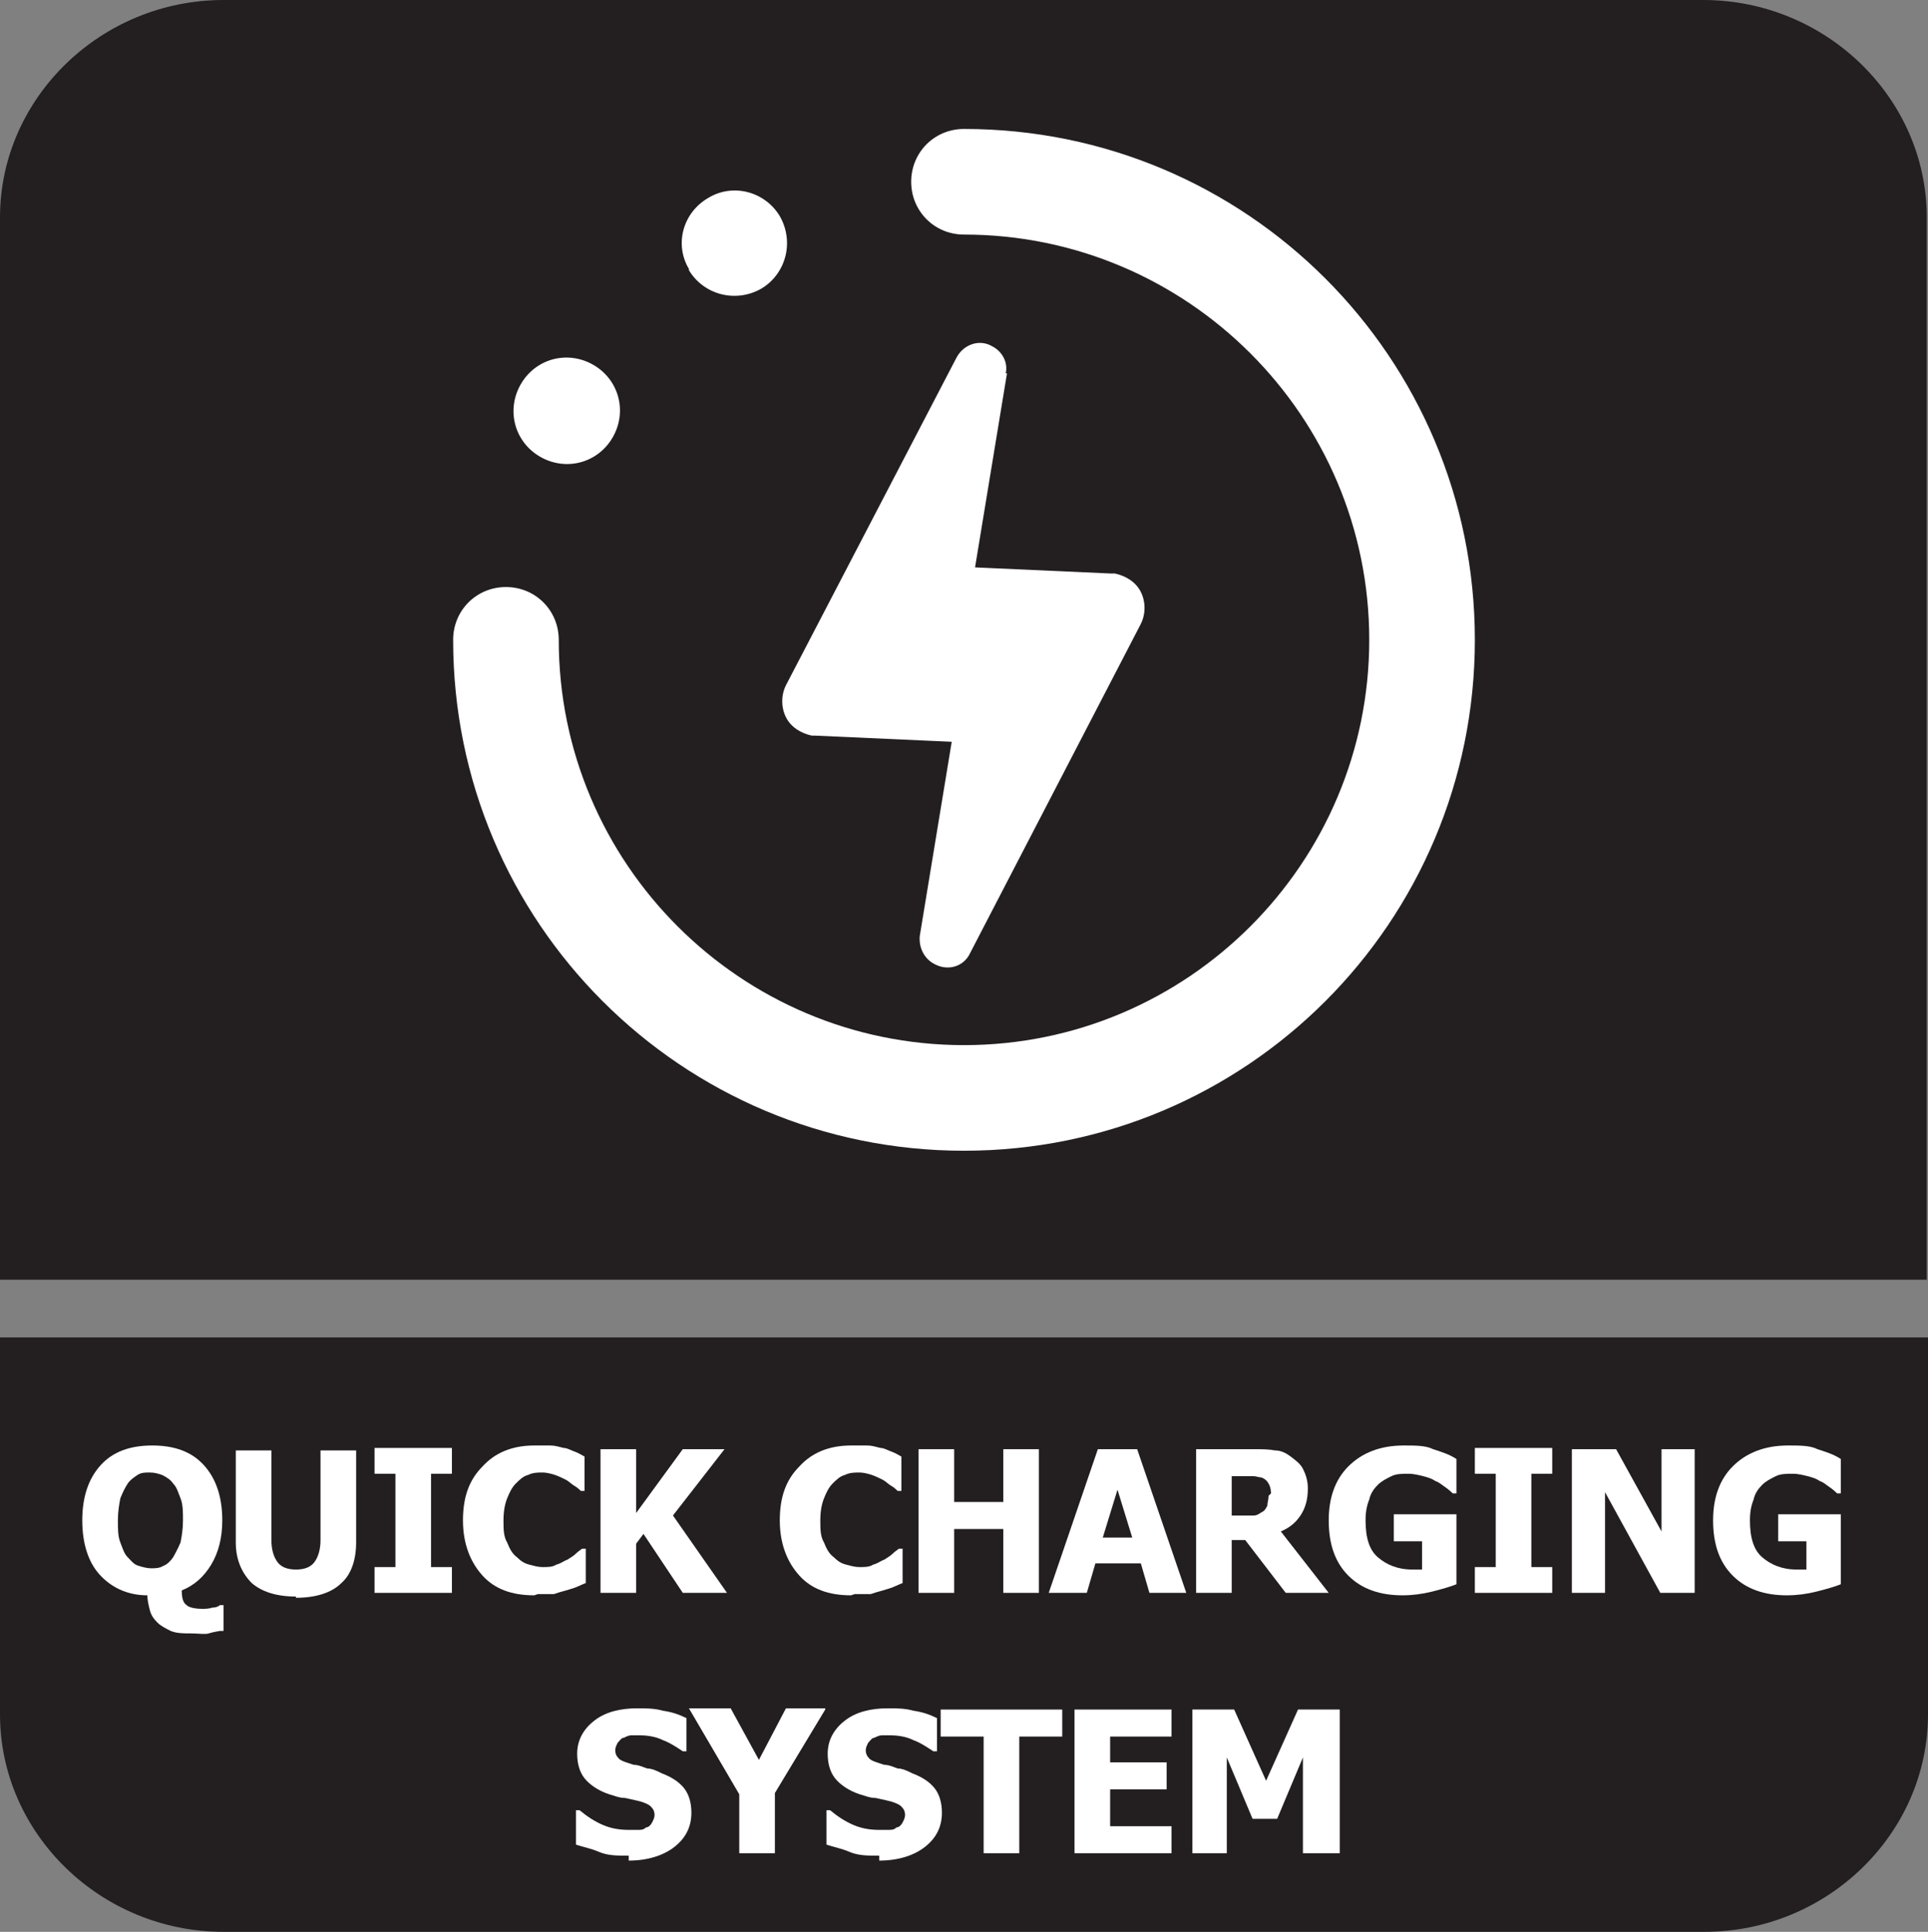
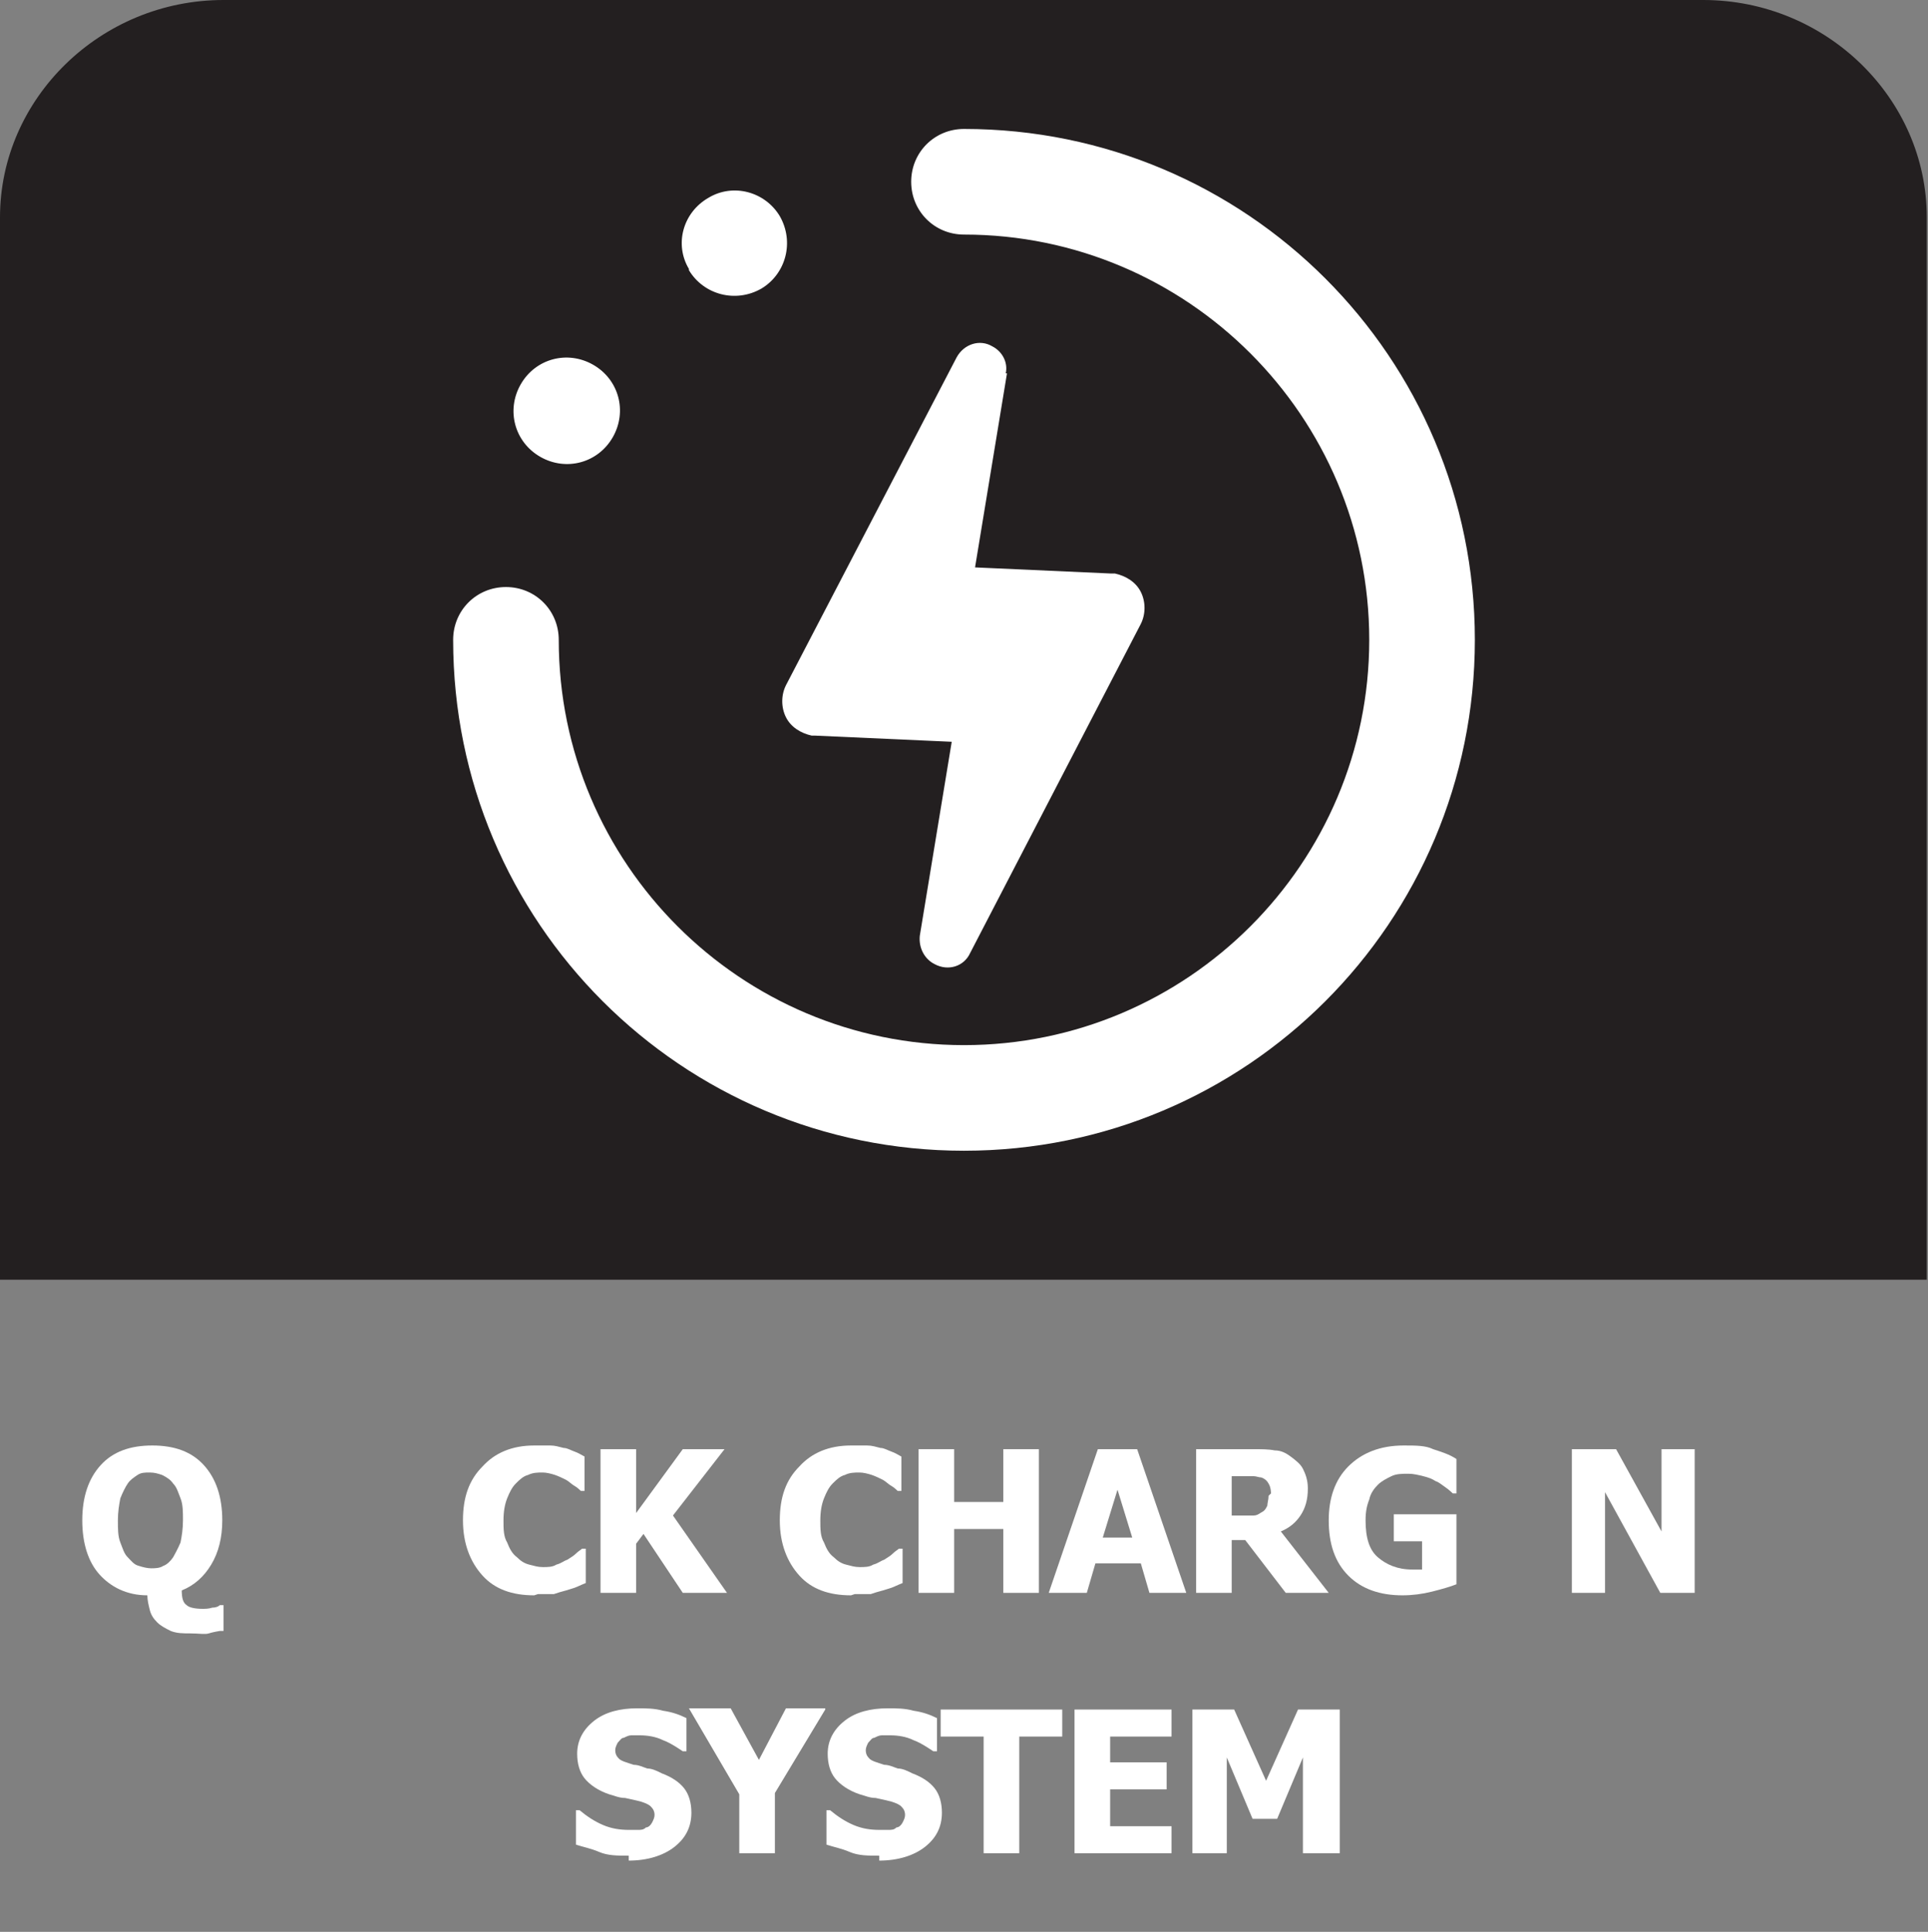
<svg xmlns="http://www.w3.org/2000/svg" id="Layer_2" data-name="Layer 2" viewBox="0 0 15.7 15.73">
  <rect x="0" y="0" width="15.7" height="15.73" fill="#808080" stroke="none" />
  <defs>
    <style>
      .cls-1 {
        fill: #fff;
      }

      .cls-2 {
        fill: #231f20;
        fill-rule: evenodd;
      }
    </style>
  </defs>
  <g id="Layer_1-2" data-name="Layer 1">
    <g>
-       <path class="cls-2" d="M15.7,11.67v2.29c0,.97-.82,1.77-1.82,1.77H1.82c-1,0-1.82-.8-1.82-1.77v-3.07h15.7v.78Z" />
      <path class="cls-2" d="M1.82,0h12.05c1,0,1.82.8,1.82,1.77v8.65H0V1.77C0,.8.82,0,1.82,0" />
      <path class="cls-1" d="M8.2,3.04l-.26,1.58,1.11.05h.03c.09.02.17.07.21.15.04.08.04.18,0,.26l-1.39,2.68c-.05.11-.18.15-.29.09-.08-.04-.13-.13-.12-.23l.26-1.58-1.11-.05h-.03c-.09-.02-.17-.07-.21-.15-.04-.08-.04-.18,0-.26l1.39-2.67c.06-.11.19-.15.29-.09.08.04.13.13.11.22ZM4.83,2.97c-.21-.12-.47-.05-.59.16-.12.21-.05.47.16.59.21.12.47.05.59-.16,0,0,0,0,0,0,.12-.21.05-.47-.16-.59ZM5.61,2.2c.12.2.38.27.59.15.2-.12.27-.38.15-.59-.12-.2-.38-.27-.58-.15-.21.12-.28.38-.16.58,0,0,0,0,0,0ZM7.85,9.37c2.3,0,4.16-1.86,4.16-4.16S10.15,1.05,7.85,1.05c-.24,0-.43.19-.43.43s.19.43.43.43c1.82,0,3.3,1.48,3.3,3.3s-1.48,3.3-3.3,3.3-3.3-1.48-3.3-3.3h0c0-.24-.19-.43-.43-.43s-.43.19-.43.43c0,2.3,1.86,4.16,4.16,4.16Z" />
      <g>
        <path class="cls-1" d="M1.79,13.28s-.06.01-.09.02-.08,0-.15,0c-.06,0-.11,0-.16-.02-.04-.02-.08-.04-.11-.07-.03-.03-.05-.06-.06-.1-.01-.04-.02-.08-.02-.12-.17,0-.3-.07-.39-.17s-.14-.25-.14-.44.05-.34.15-.45c.1-.11.24-.16.42-.16s.32.05.42.16c.1.11.15.26.15.45,0,.14-.03.26-.09.36-.06.1-.14.17-.24.21,0,.06.01.1.04.12.02.02.07.03.13.03.02,0,.05,0,.08-.01.03,0,.05-.01.06-.02h.03v.21ZM1.41,12.68s.04-.07.06-.12c.01-.05.02-.11.02-.18s0-.13-.02-.18-.03-.09-.06-.12c-.02-.03-.05-.05-.09-.07-.03-.01-.06-.02-.1-.02-.04,0-.07,0-.1.02s-.06.04-.08.07c-.02.03-.04.07-.06.12-.01.05-.02.11-.02.18s0,.13.02.18.03.09.06.12c.03.03.05.06.09.07.03.01.07.02.1.02s.07,0,.1-.02c.03-.01.06-.04.08-.07Z" />
-         <path class="cls-1" d="M2.41,13c-.16,0-.28-.04-.36-.11-.08-.08-.13-.19-.13-.33v-.75h.29v.73c0,.08.02.14.05.18.03.04.08.06.15.06s.12-.02.15-.06.05-.1.05-.18v-.73h.29v.75c0,.14-.04.26-.12.33-.08.08-.21.12-.37.12Z" />
-         <path class="cls-1" d="M3.68,12.97h-.63v-.21h.17v-.76h-.17v-.21h.63v.21h-.17v.76h.17v.21Z" />
        <path class="cls-1" d="M4.35,12.99c-.18,0-.32-.05-.42-.16s-.16-.26-.16-.45.05-.33.16-.44c.1-.11.24-.17.42-.17.05,0,.09,0,.13,0,.04,0,.07.01.11.02.03,0,.06.02.09.03.03.01.06.03.08.04v.28h-.03s-.03-.03-.05-.04-.05-.04-.07-.05-.06-.03-.09-.04-.07-.02-.1-.02c-.04,0-.08,0-.12.02-.04.01-.07.04-.1.07-.03.03-.05.07-.07.12-.02.05-.03.11-.03.18,0,.07,0,.13.03.18.02.05.04.09.08.12.03.03.06.05.1.06s.07.02.11.02.08,0,.11-.02c.04-.01.06-.03.09-.04.03-.02.05-.03.07-.05.02-.02.04-.03.05-.04h.03v.28s-.05.02-.07.03-.06.02-.09.03c-.04.01-.07.02-.1.03-.03,0-.08,0-.13,0Z" />
        <path class="cls-1" d="M5.92,12.97h-.36l-.32-.48-.06.08v.4h-.29v-1.17h.29v.52l.38-.52h.34l-.42.54.44.63Z" />
        <path class="cls-1" d="M6.93,12.99c-.18,0-.32-.05-.42-.16s-.16-.26-.16-.45.05-.33.16-.44c.1-.11.24-.17.42-.17.05,0,.09,0,.13,0,.04,0,.07.01.11.02.03,0,.06.02.09.03.03.01.06.03.08.04v.28h-.03s-.03-.03-.05-.04-.05-.04-.07-.05-.06-.03-.09-.04-.07-.02-.1-.02c-.04,0-.08,0-.12.02-.04.01-.07.04-.1.07-.03.03-.05.07-.07.12-.02.05-.03.11-.03.18,0,.07,0,.13.03.18.02.05.04.09.08.12.03.03.06.05.1.06s.07.02.11.02.08,0,.11-.02c.04-.01.06-.03.09-.04.03-.02.05-.03.07-.05.02-.02.04-.03.05-.04h.03v.28s-.05.02-.07.03-.06.02-.09.03c-.04.01-.07.02-.1.03-.03,0-.08,0-.13,0Z" />
        <path class="cls-1" d="M8.46,12.97h-.29v-.52h-.4v.52h-.29v-1.17h.29v.43h.4v-.43h.29v1.17Z" />
        <path class="cls-1" d="M8.54,12.97l.4-1.17h.32l.4,1.17h-.3l-.07-.24h-.37l-.07.24h-.3ZM9.22,12.52l-.12-.39-.12.39h.24Z" />
        <path class="cls-1" d="M10.83,12.97h-.36l-.33-.43h-.11v.43h-.29v-1.17h.47c.06,0,.12,0,.17.01.05,0,.09.02.13.05.04.03.08.06.1.1.02.04.04.09.04.16,0,.09-.02.16-.06.22-.04.06-.09.1-.16.13l.39.5ZM10.35,12.16s0-.05-.02-.08c-.01-.02-.03-.04-.06-.05-.02,0-.04-.01-.06-.01-.02,0-.05,0-.08,0h-.1v.32h.08s.08,0,.1,0c.03,0,.05-.02.07-.03.02-.01.03-.03.04-.05,0-.02.01-.05.01-.08Z" />
        <path class="cls-1" d="M11.86,12.9c-.05.02-.12.04-.2.06-.08.02-.16.03-.24.03-.18,0-.33-.05-.44-.16-.11-.11-.16-.26-.16-.45,0-.18.05-.33.16-.44.11-.11.26-.17.45-.17.1,0,.18,0,.24.03.06.02.13.04.19.08v.28h-.03s-.03-.03-.06-.05-.05-.04-.08-.05c-.03-.02-.06-.03-.1-.04-.04-.01-.08-.02-.12-.02-.05,0-.1,0-.14.02-.04.02-.08.04-.11.07-.03.03-.06.07-.07.12-.02.05-.03.1-.03.17,0,.14.03.24.1.3s.16.1.28.1c.01,0,.02,0,.04,0,.01,0,.03,0,.04,0v-.23h-.23v-.22h.51v.58Z" />
-         <path class="cls-1" d="M12.64,12.97h-.63v-.21h.17v-.76h-.17v-.21h.63v.21h-.17v.76h.17v.21Z" />
        <path class="cls-1" d="M13.8,12.97h-.28l-.45-.82v.82h-.27v-1.17h.36l.37.67v-.67h.27v1.17Z" />
-         <path class="cls-1" d="M14.99,12.9c-.05.02-.12.04-.2.06-.08.02-.16.03-.24.03-.18,0-.33-.05-.44-.16-.11-.11-.16-.26-.16-.45,0-.18.05-.33.16-.44.11-.11.26-.17.45-.17.1,0,.18,0,.24.03.06.02.13.04.19.08v.28h-.03s-.03-.03-.06-.05-.05-.04-.08-.05c-.03-.02-.06-.03-.1-.04-.04-.01-.08-.02-.12-.02-.05,0-.1,0-.14.02-.04.02-.08.04-.11.07-.03.03-.06.07-.07.12-.02.05-.03.1-.03.17,0,.14.03.24.1.3s.16.1.28.1c.01,0,.02,0,.04,0,.01,0,.03,0,.04,0v-.23h-.23v-.22h.51v.58Z" />
        <path class="cls-1" d="M5.12,15.11c-.09,0-.17,0-.24-.03s-.13-.04-.19-.06v-.28h.03c.06.05.12.09.19.12.07.03.14.04.21.04.02,0,.04,0,.07,0,.03,0,.05,0,.07-.02.02,0,.04-.02.05-.04.01-.02.02-.04.02-.06,0-.03-.01-.05-.03-.07-.02-.02-.05-.03-.08-.04-.04-.01-.08-.02-.13-.03-.05,0-.09-.02-.13-.03-.09-.03-.16-.08-.2-.13-.04-.05-.06-.12-.06-.2,0-.11.05-.2.14-.27.09-.07.21-.1.35-.1.07,0,.14,0,.21.02.07.01.13.03.19.06v.27h-.03s-.1-.07-.16-.09c-.06-.03-.13-.04-.19-.04-.03,0-.05,0-.07,0s-.04.01-.06.02c-.02,0-.03.02-.05.04-.01.02-.02.04-.02.06,0,.03.01.05.03.07.02.02.06.03.12.05.04,0,.08.02.11.03.04,0,.08.02.12.04.08.03.14.07.18.12s.06.12.06.2c0,.12-.05.21-.14.28-.09.07-.22.11-.37.11Z" />
        <path class="cls-1" d="M6.72,13.92l-.41.68v.49h-.29v-.48l-.41-.7h.34l.23.42.22-.42h.32Z" />
        <path class="cls-1" d="M7.16,15.11c-.09,0-.17,0-.24-.03s-.13-.04-.19-.06v-.28h.03c.06.05.12.09.19.12.07.03.14.04.21.04.02,0,.04,0,.07,0,.03,0,.05,0,.07-.02.02,0,.04-.02.05-.04.01-.02.02-.04.02-.06,0-.03-.01-.05-.03-.07-.02-.02-.05-.03-.08-.04-.04-.01-.08-.02-.13-.03-.05,0-.09-.02-.13-.03-.09-.03-.16-.08-.2-.13-.04-.05-.06-.12-.06-.2,0-.11.05-.2.14-.27.09-.07.21-.1.35-.1.07,0,.14,0,.21.02.07.01.13.03.19.06v.27h-.03s-.1-.07-.16-.09c-.06-.03-.13-.04-.19-.04-.03,0-.05,0-.07,0s-.04.01-.06.02c-.02,0-.03.02-.05.04-.01.02-.02.04-.02.06,0,.03.01.05.03.07.02.02.06.03.12.05.04,0,.08.02.11.03.04,0,.08.02.12.04.08.03.14.07.18.12s.06.12.06.2c0,.12-.05.21-.14.28-.09.07-.22.11-.37.11Z" />
        <path class="cls-1" d="M8.01,15.09v-.95h-.35v-.22h.99v.22h-.35v.95h-.29Z" />
        <path class="cls-1" d="M8.75,15.09v-1.17h.79v.22h-.5v.21h.46v.22h-.46v.3h.5v.22h-.79Z" />
        <path class="cls-1" d="M10.9,15.09h-.29v-.78l-.21.5h-.2l-.21-.5v.78h-.28v-1.17h.34l.26.58.26-.58h.34v1.17Z" />
      </g>
    </g>
  </g>
</svg>